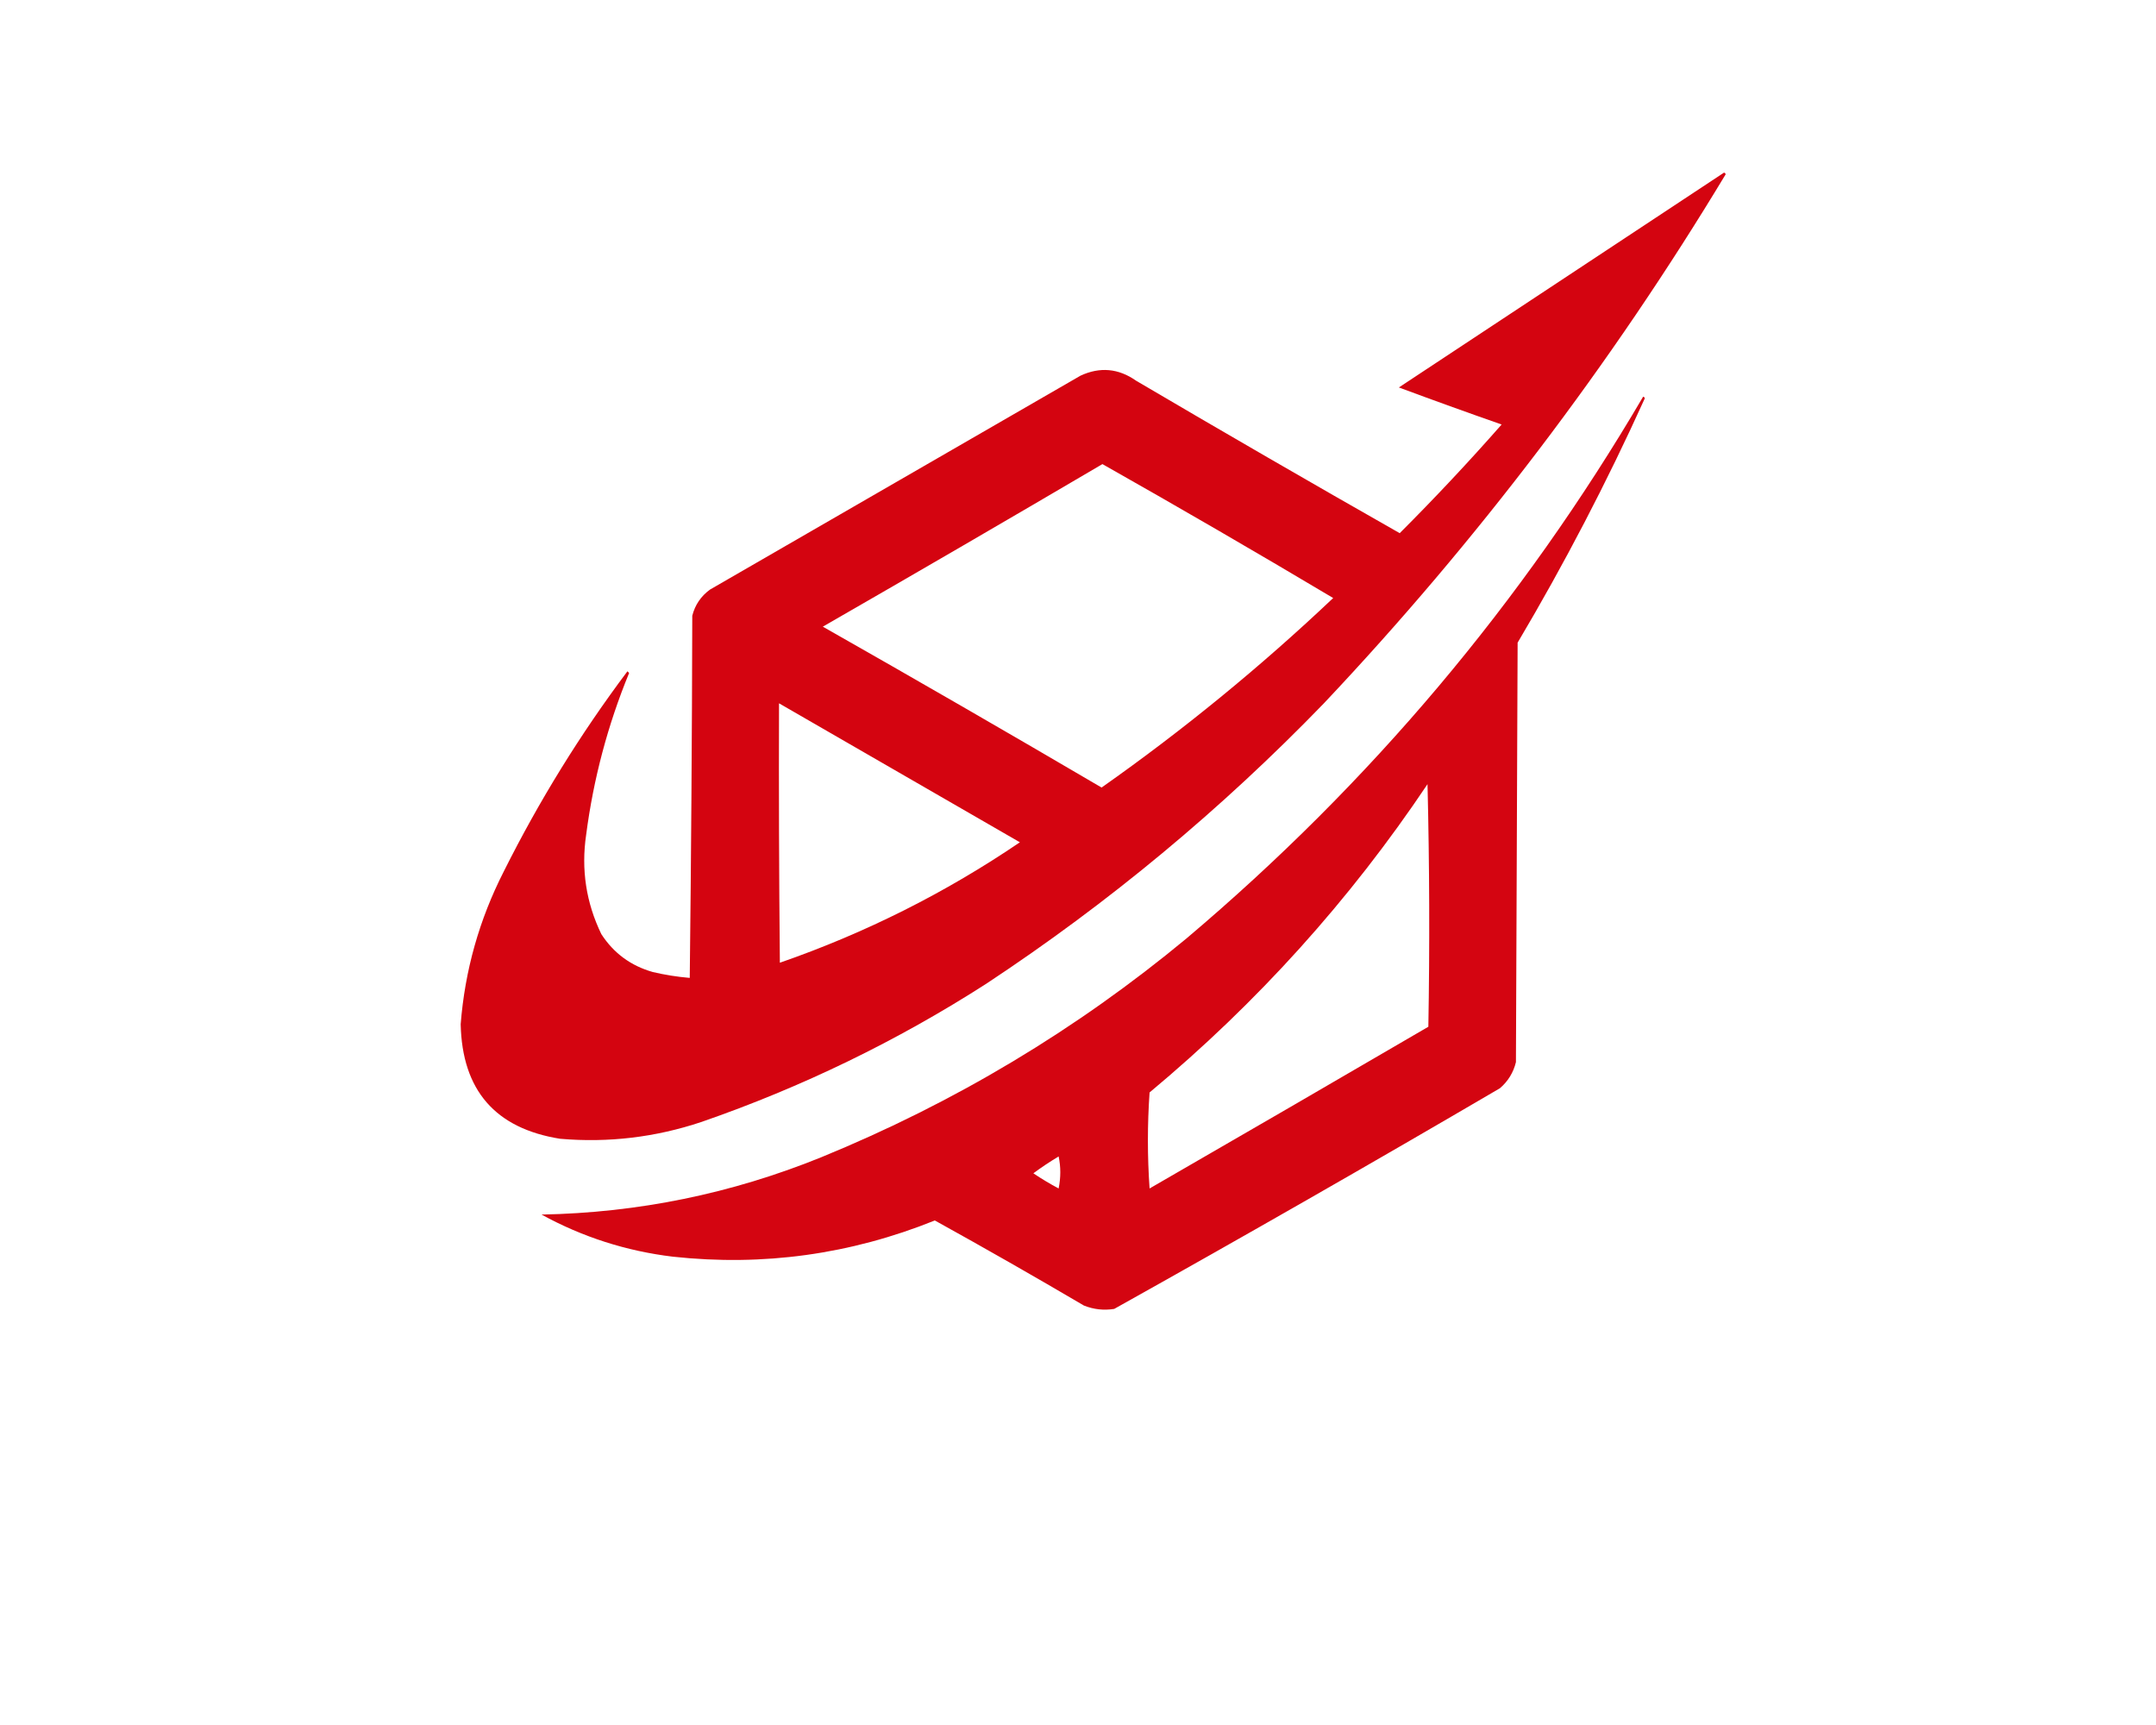
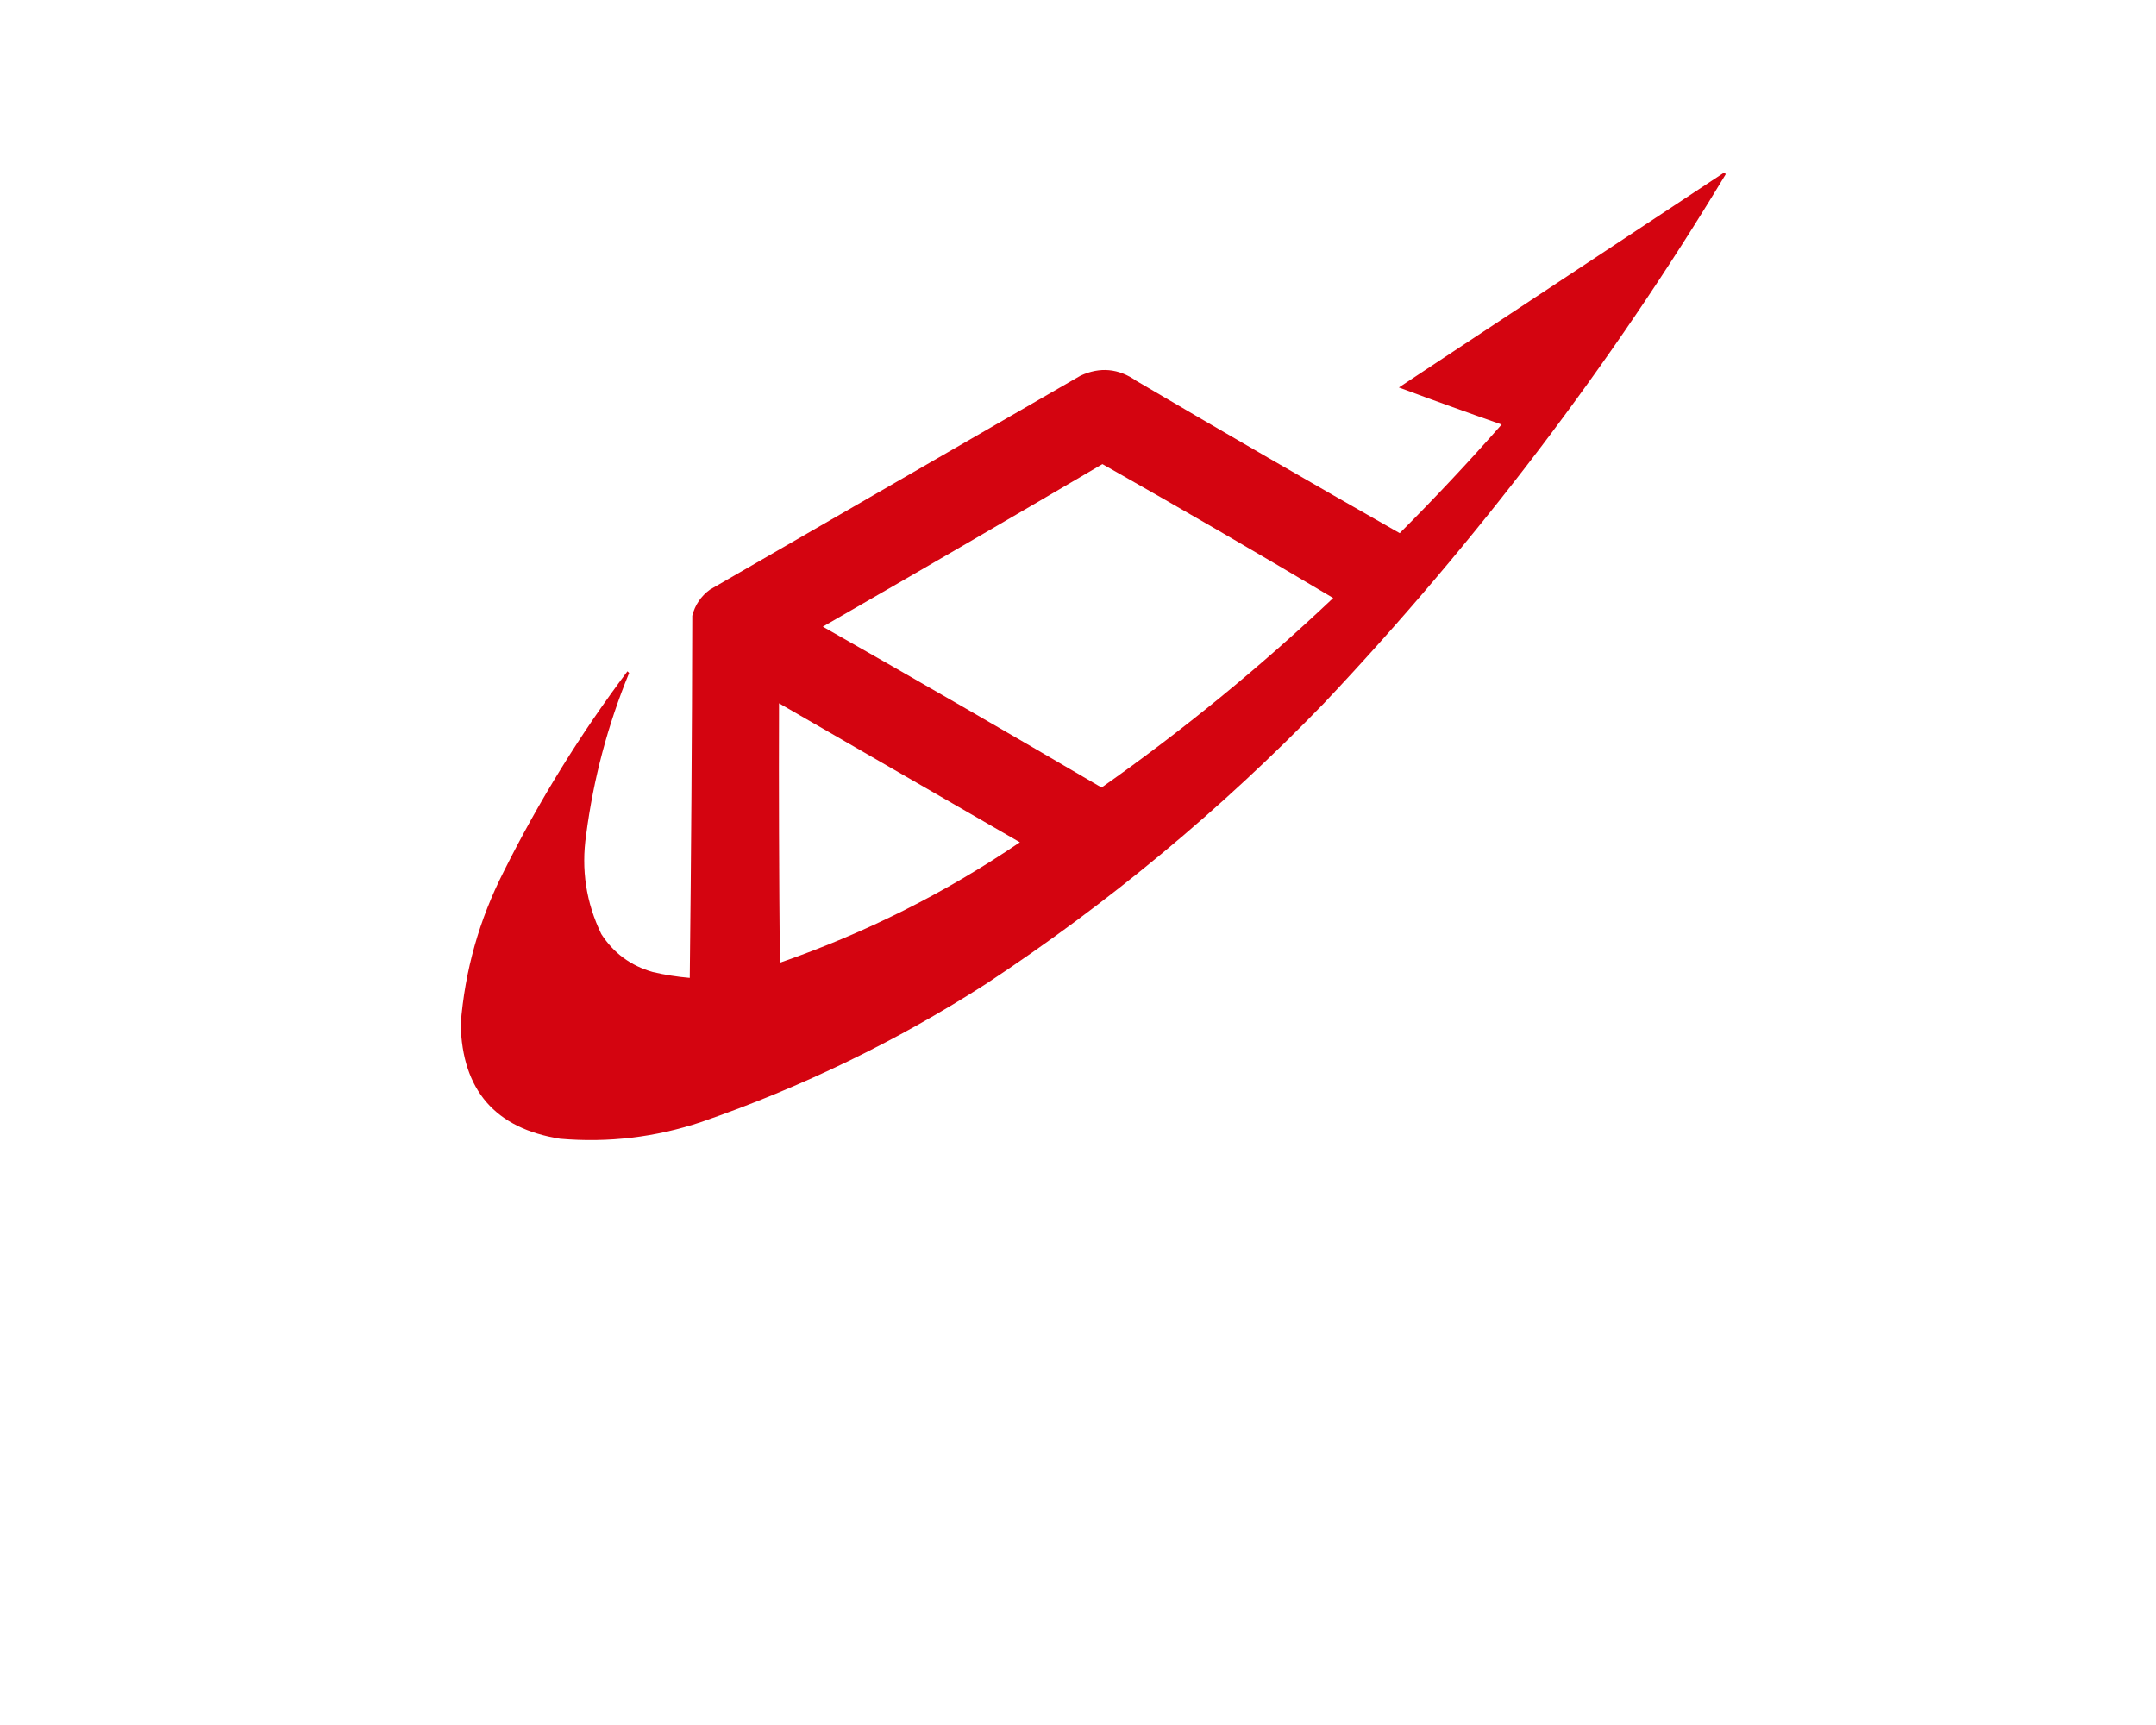
<svg xmlns="http://www.w3.org/2000/svg" version="1.1" width="1280px" height="1024px" style="shape-rendering:geometricPrecision; text-rendering:geometricPrecision; image-rendering:optimizeQuality; fill-rule:evenodd; clip-rule:evenodd">
  <g>
    <path style="opacity:0.993" fill="#d40410" d="M 1023.5,102.5 C 1024.04,102.56 1024.38,102.893 1024.5,103.5C 956.323,216.544 876.823,321.211 786,417.5C 725.002,480.54 658.169,536.04 585.5,584C 532.534,617.981 476.201,645.315 416.5,666C 389.157,675.145 361.157,678.478 332.5,676C 294.034,669.855 274.367,647.189 273.5,608C 276.005,576.146 284.505,545.98 299,517.5C 319.991,475.489 344.491,435.822 372.5,398.5C 372.833,398.833 373.167,399.167 373.5,399.5C 360.816,430.385 352.316,462.385 348,495.5C 344.96,516.157 347.96,535.824 357,554.5C 364.3,565.788 374.467,573.288 387.5,577C 394.765,578.715 402.098,579.882 409.5,580.5C 410.333,508.836 410.833,437.169 411,365.5C 412.615,359.116 416.115,353.949 421.5,350C 494.833,307.667 568.167,265.333 641.5,223C 653.04,217.656 664.04,218.656 674.5,226C 726.421,256.546 778.588,286.712 831,316.5C 851.9,295.603 872.066,274.103 891.5,252C 871.09,244.864 850.757,237.53 830.5,230C 894.899,187.476 959.232,144.976 1023.5,102.5 Z M 654.5,275.5 C 700.467,301.483 746.133,327.983 791.5,355C 748.281,395.904 702.448,433.404 654,467.5C 599.078,435.288 543.912,403.454 488.5,372C 544.06,340.059 599.393,307.892 654.5,275.5 Z M 462.5,417.5 C 510.139,444.988 557.806,472.488 605.5,500C 561.274,530.03 513.774,553.863 463,571.5C 462.5,520.168 462.333,468.834 462.5,417.5 Z" />
  </g>
  <g>
-     <path style="opacity:0.991" fill="#d40410" d="M 975.5,235.5 C 976.043,235.56 976.376,235.893 976.5,236.5C 953.914,286.344 928.747,334.677 901,381.5C 900.667,464.5 900.333,547.5 900,630.5C 898.494,636.675 895.327,641.842 890.5,646C 814.591,690.453 738.258,734.12 661.5,777C 655.307,777.984 649.307,777.318 643.5,775C 614.183,757.761 584.683,740.927 555,724.5C 504.949,744.648 453.116,751.814 399.5,746C 371.847,742.671 345.847,734.337 321.5,721C 378.93,719.914 434.264,708.581 487.5,687C 566.763,654.564 639.096,611.231 704.5,557C 813.421,464.961 903.754,357.795 975.5,235.5 Z M 847.5,465.5 C 848.665,513.332 848.832,561.332 848,609.5C 792.915,641.626 737.749,673.626 682.5,705.5C 681.167,686.5 681.167,667.5 682.5,648.5C 746.459,595.226 801.459,534.226 847.5,465.5 Z M 628.5,686.5 C 629.817,692.678 629.817,699.012 628.5,705.5C 623.334,702.752 618.334,699.752 613.5,696.5C 618.357,692.908 623.357,689.575 628.5,686.5 Z" />
-   </g>
+     </g>
</svg>